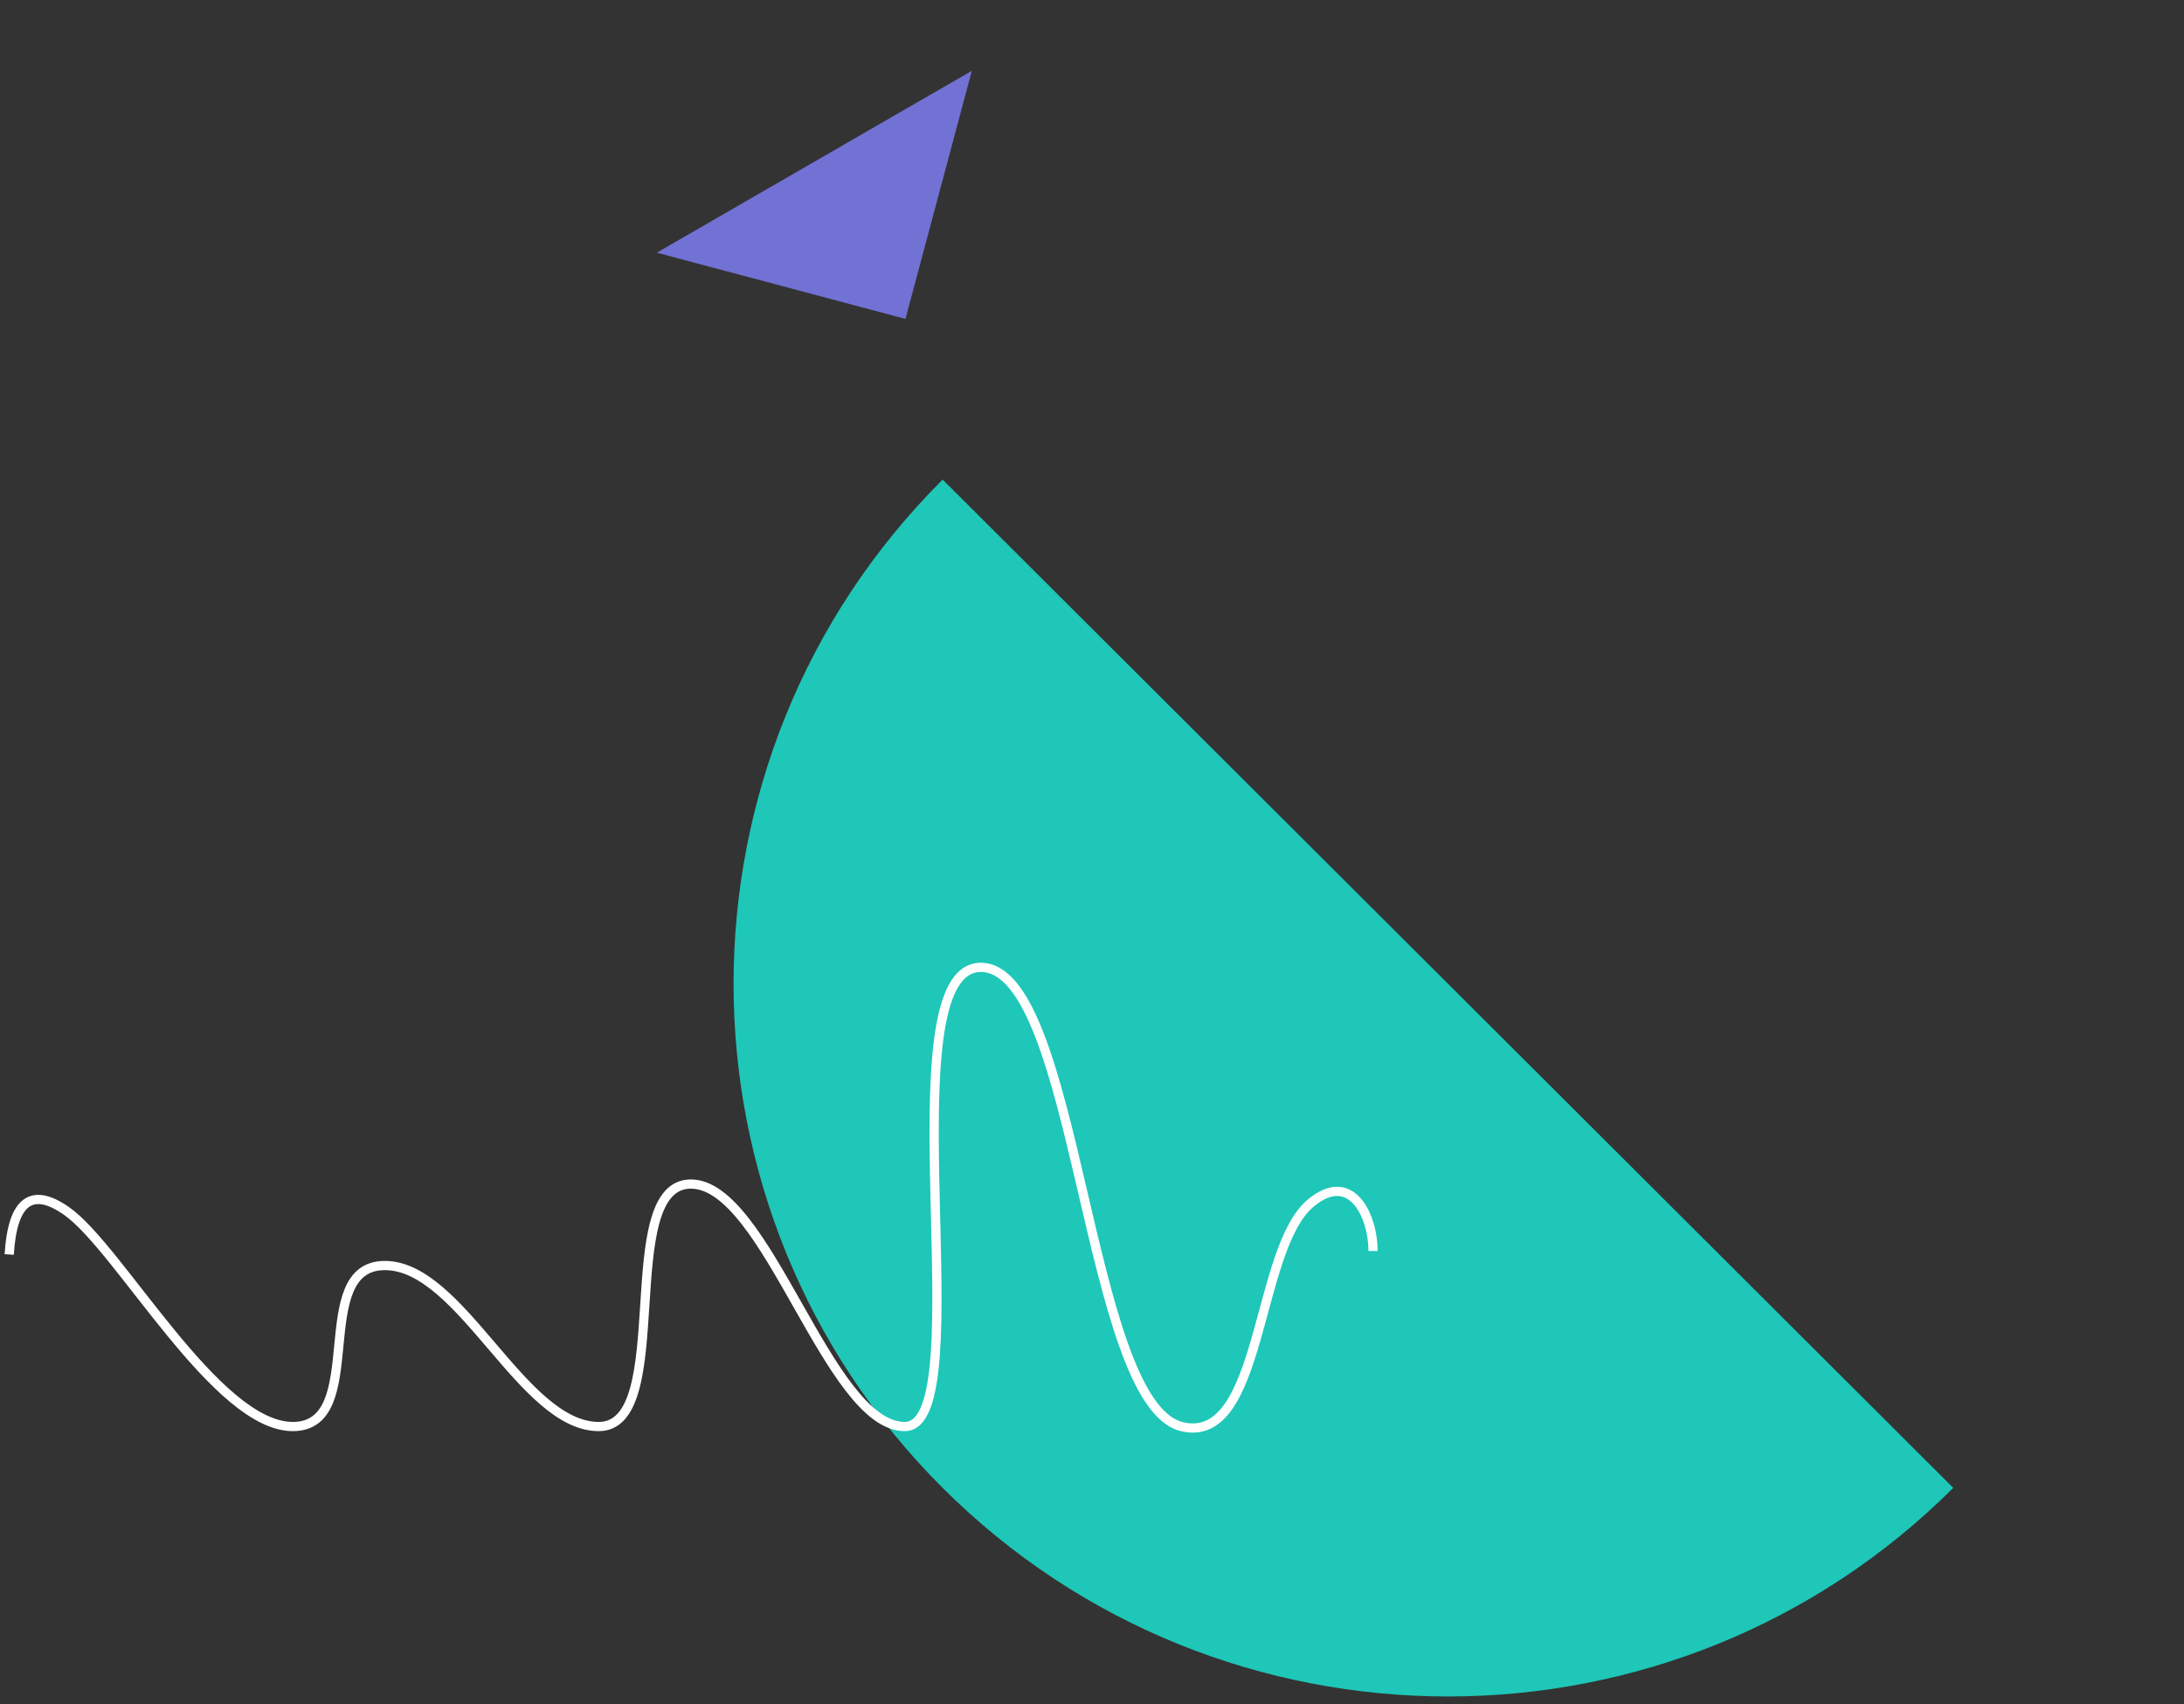
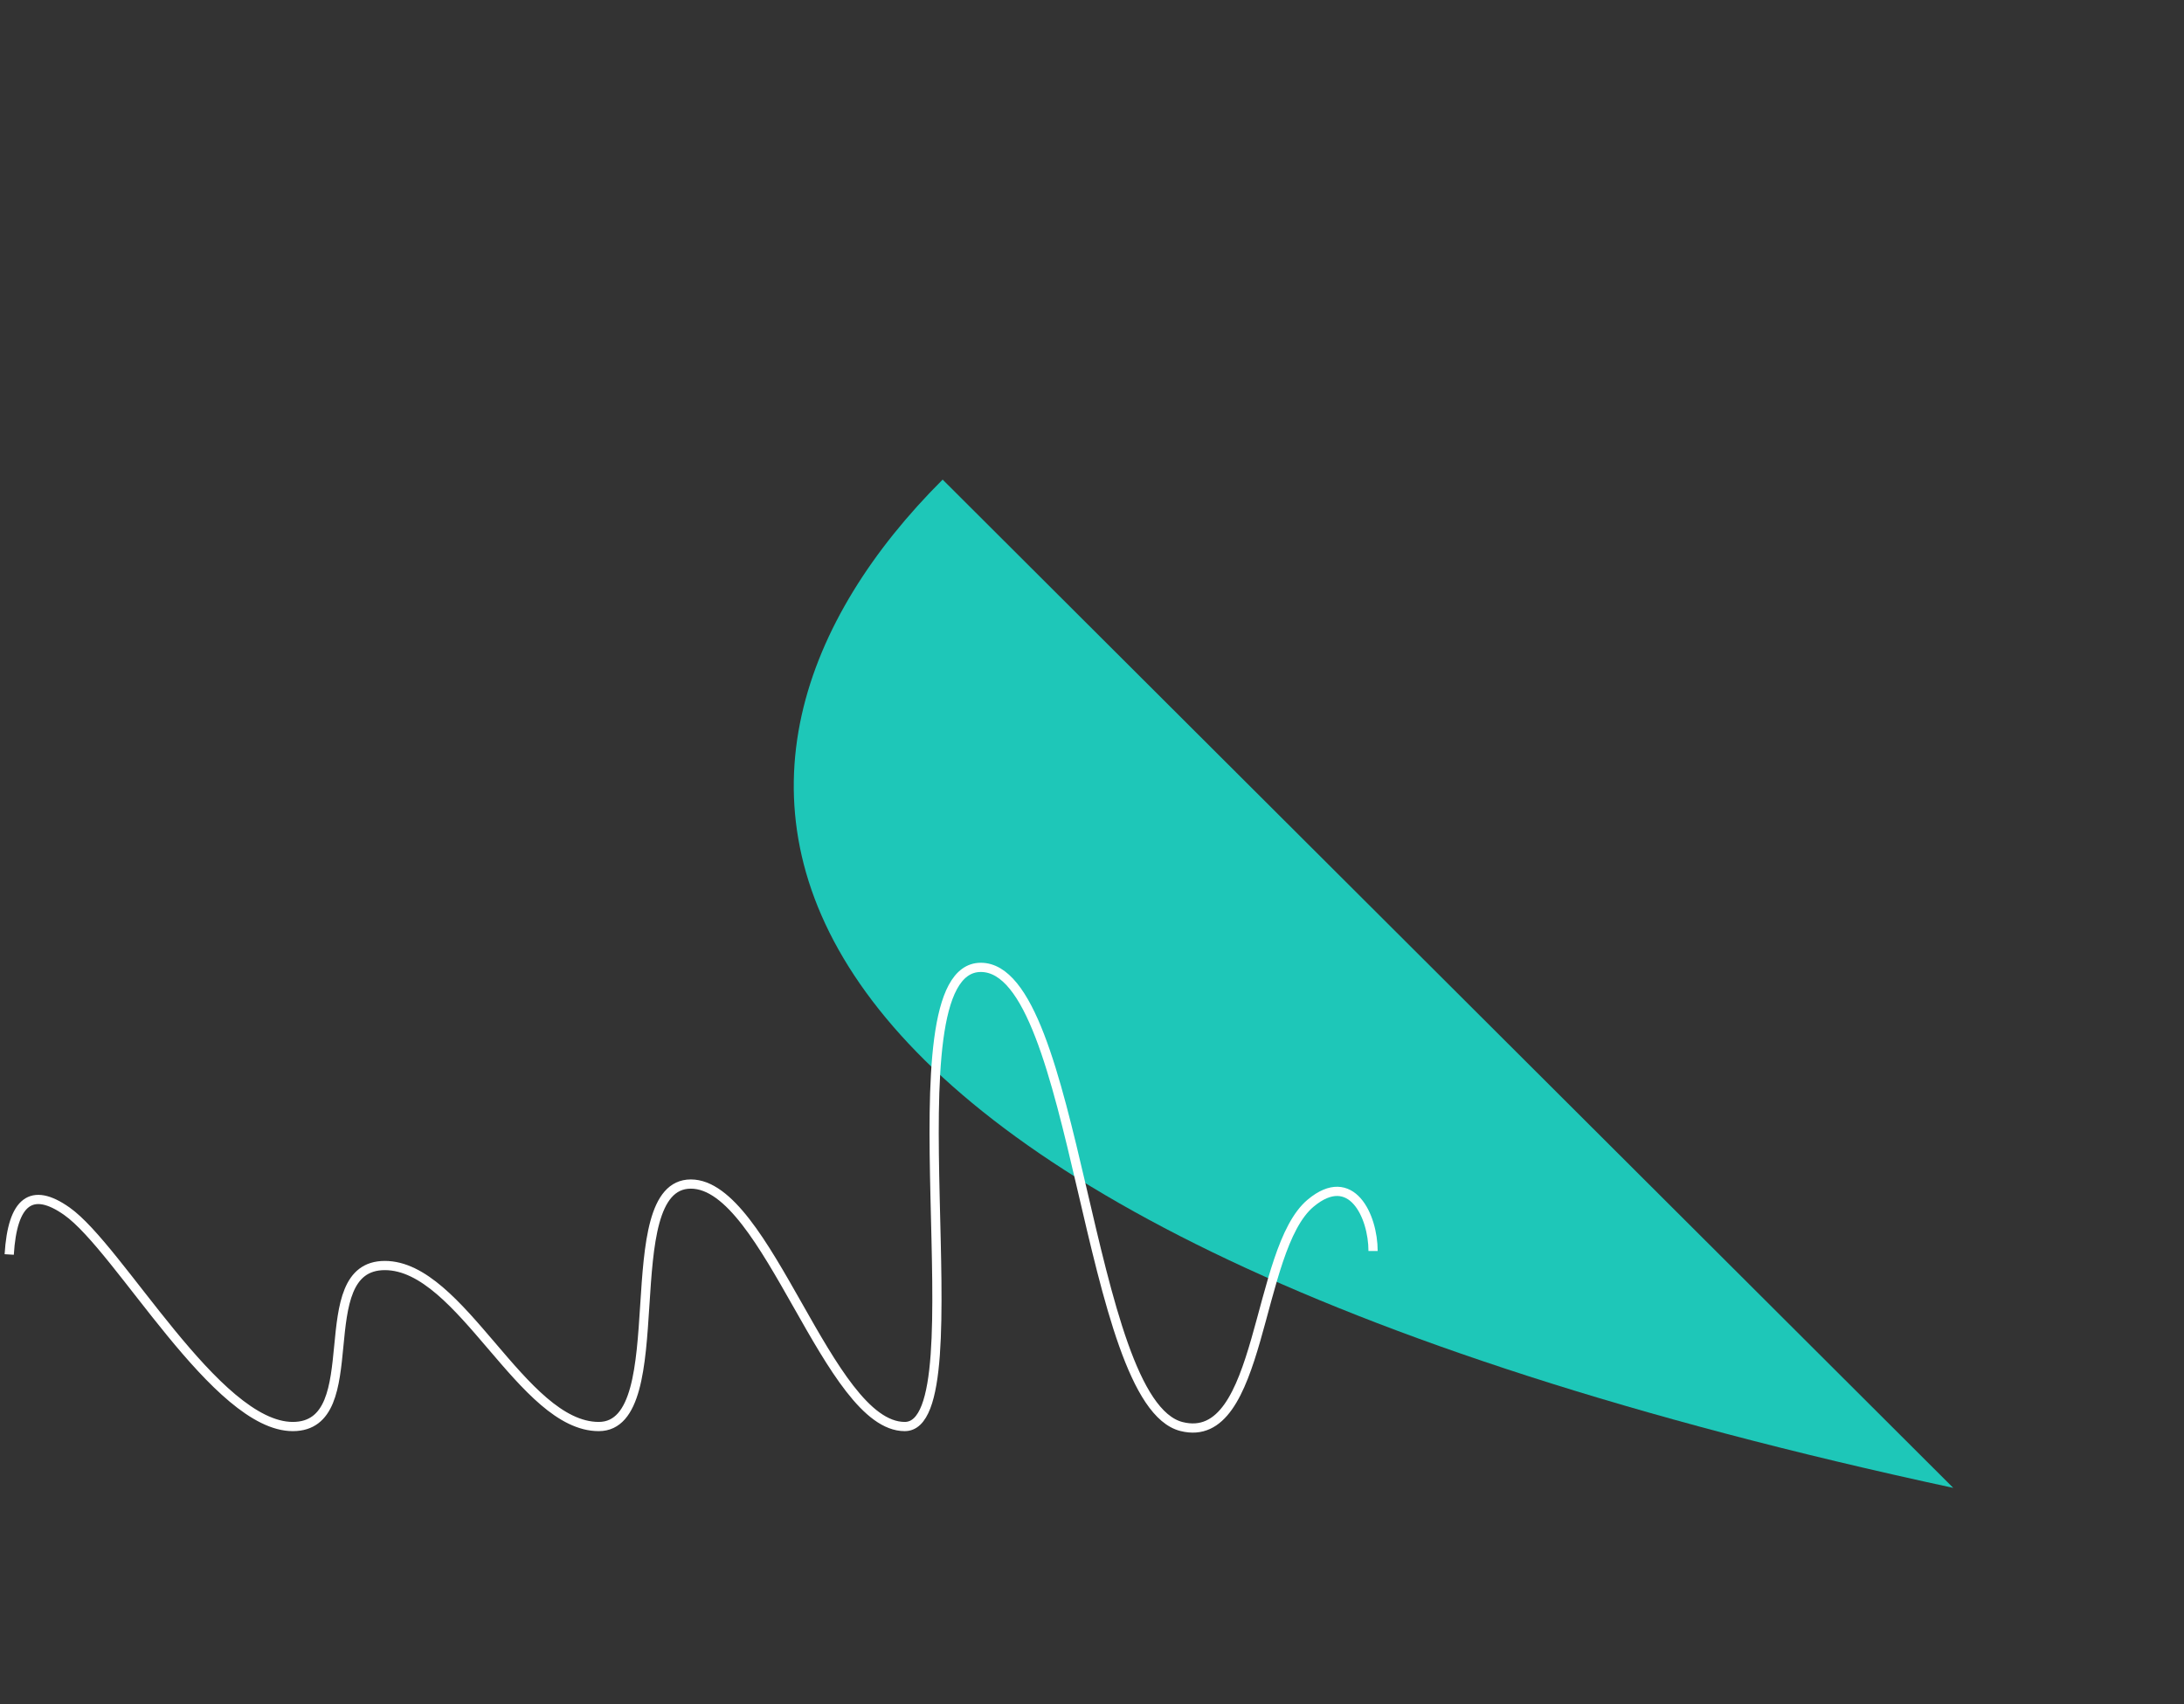
<svg xmlns="http://www.w3.org/2000/svg" width="237" height="185" viewBox="0 0 237 185" fill="none">
  <rect x="0" y="0" width="237" height="185" fill="#333333" stroke="none" />
-   <path fill-rule="evenodd" clip-rule="evenodd" d="M211.961 161.497C181.711 191.685 132.542 191.685 102.292 161.497C72.041 131.31 72.041 82.243 102.292 52.056L211.961 161.497Z" fill="#1EC7B8" />
-   <path fill-rule="evenodd" clip-rule="evenodd" d="M71.273 27.427L98.258 34.614L105.46 7.685L71.273 27.427Z" fill="#7271D4" />
+   <path fill-rule="evenodd" clip-rule="evenodd" d="M211.961 161.497C72.041 131.31 72.041 82.243 102.292 52.056L211.961 161.497Z" fill="#1EC7B8" />
  <path d="M149 135.788C149 132.001 146.648 126.904 142.232 130.587C136.211 135.608 137.043 157.067 128.214 154.838C117.849 152.221 116.971 105 106.437 105C95.902 105 106.481 154.838 98.18 154.838C89.879 154.838 83.268 128.518 74.968 128.518C66.667 128.518 73.276 154.838 64.975 154.838C56.673 154.838 50.063 137.362 41.763 137.362C33.462 137.362 40.071 154.838 31.77 154.838C23.468 154.838 12.972 135.496 7.251 131.465C3.436 128.778 1.353 130.345 1 136.164" stroke="white" />
</svg>